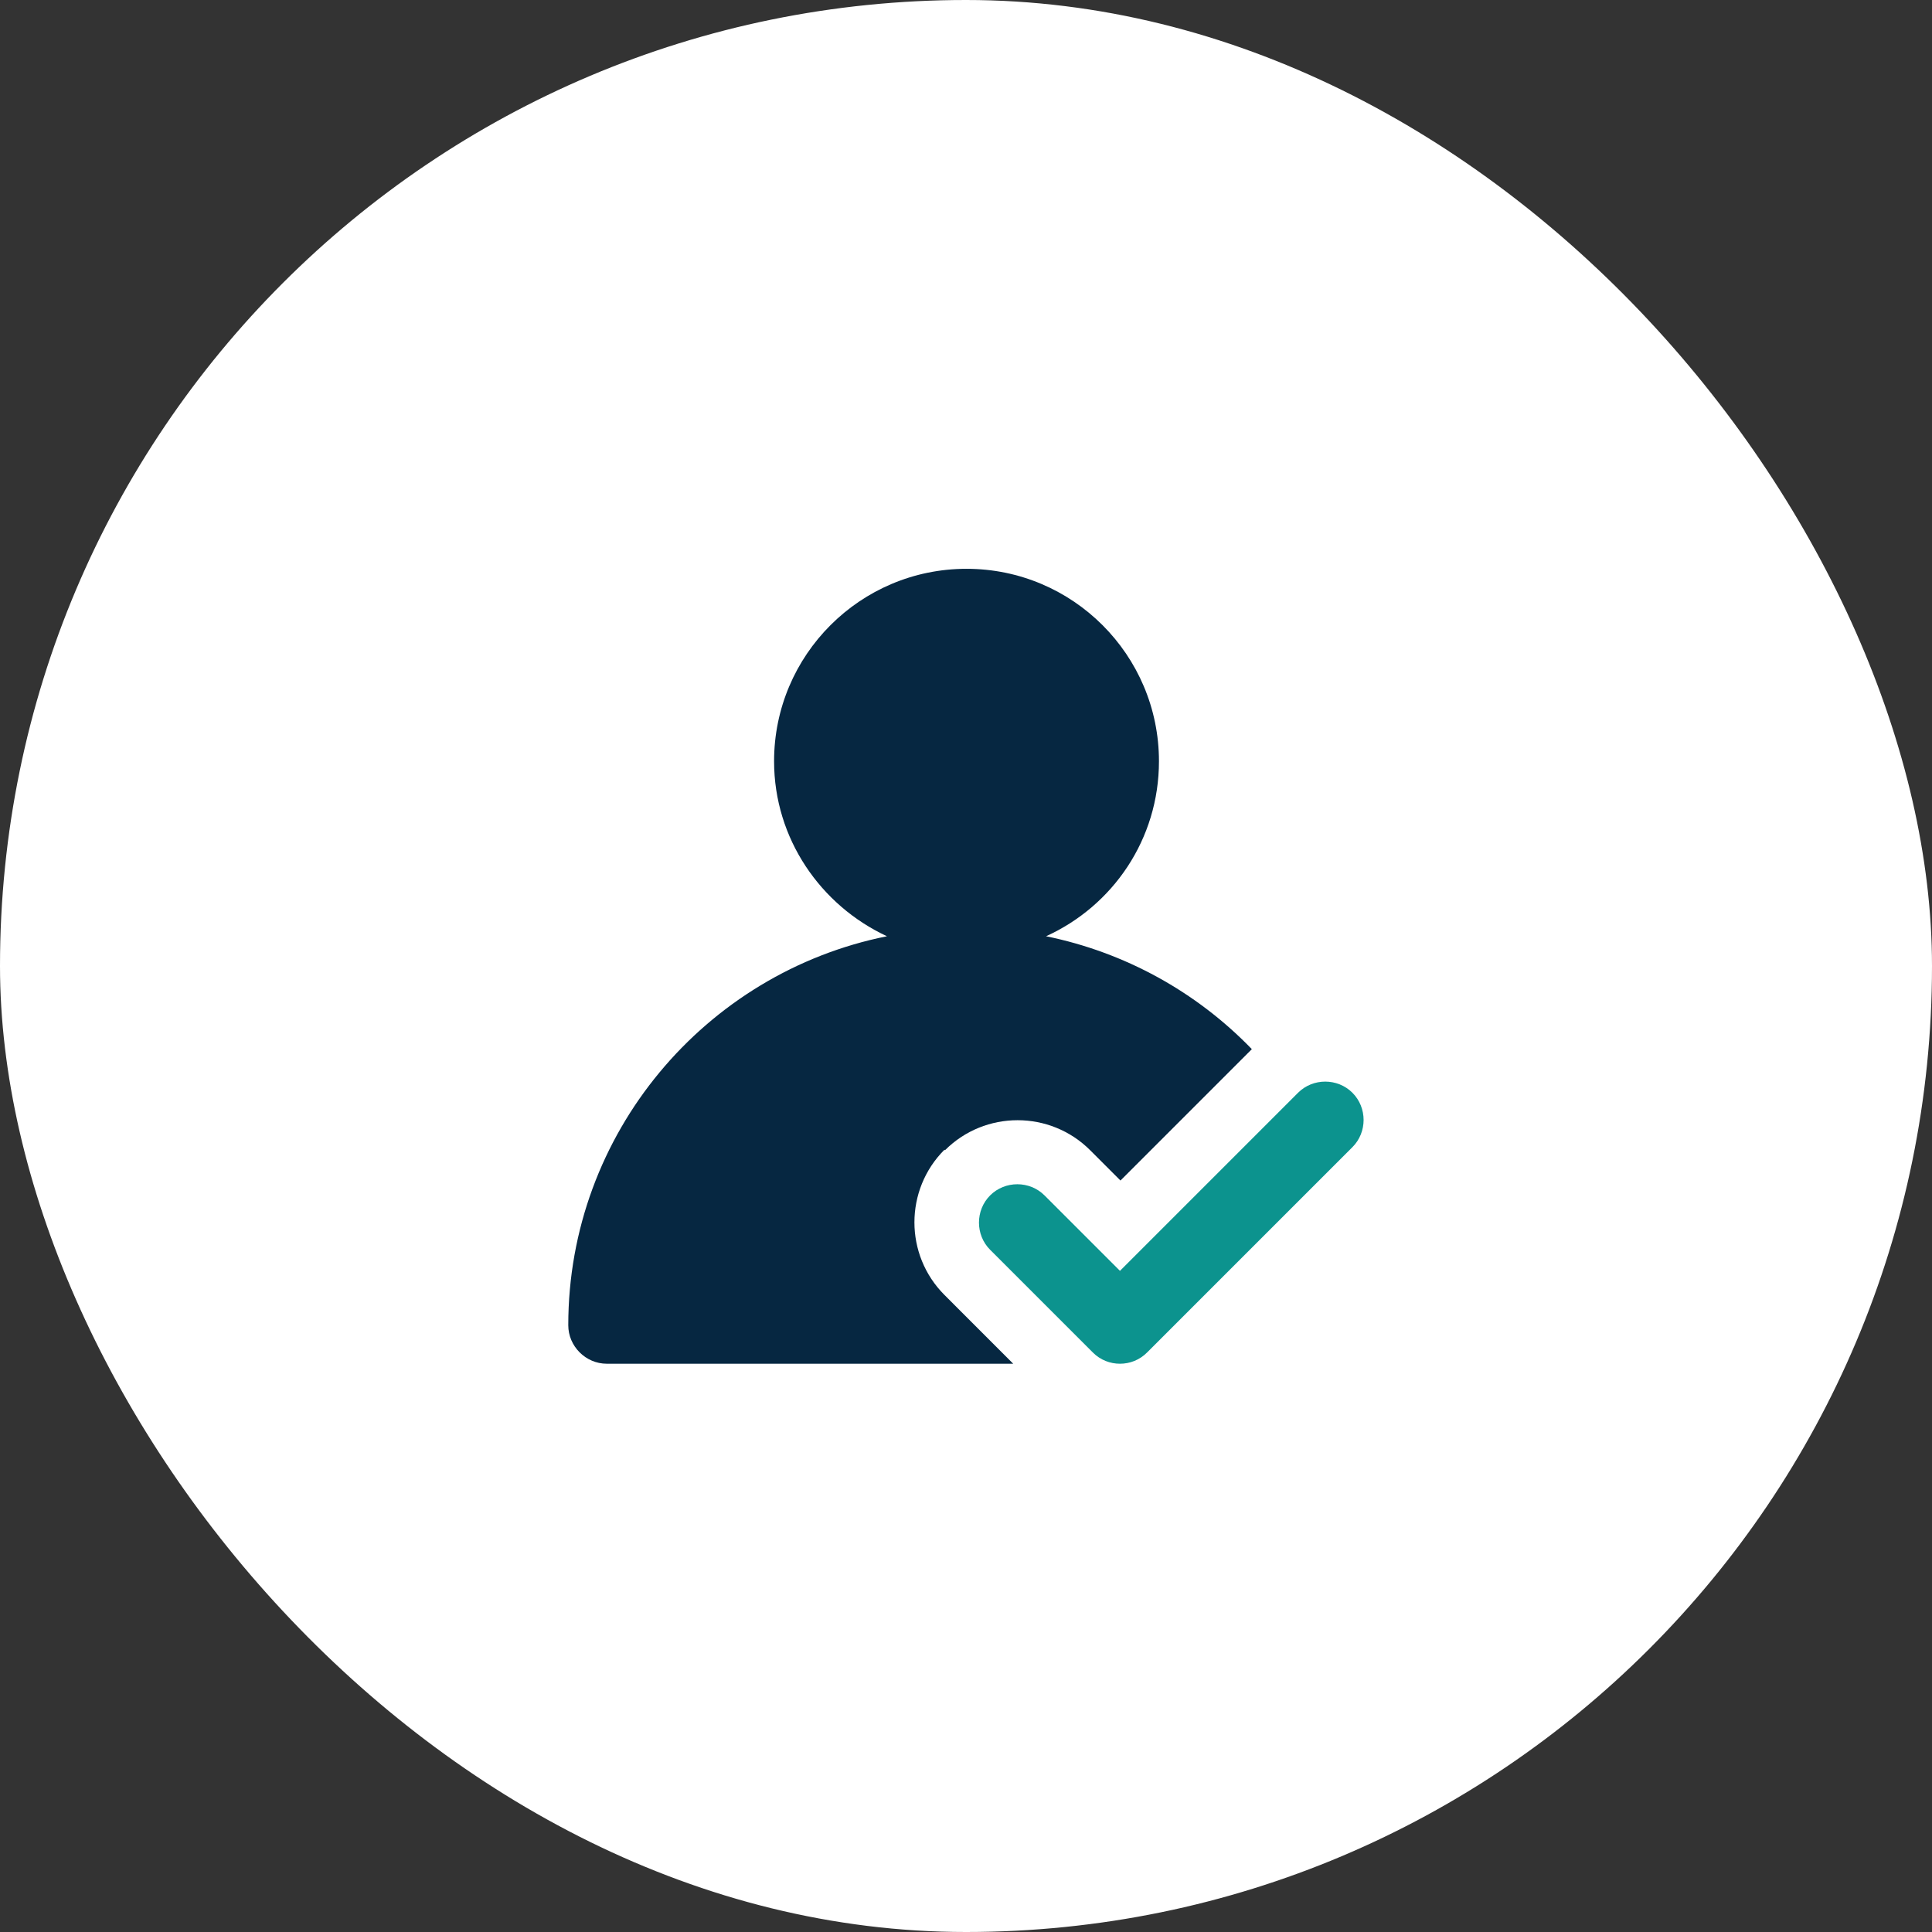
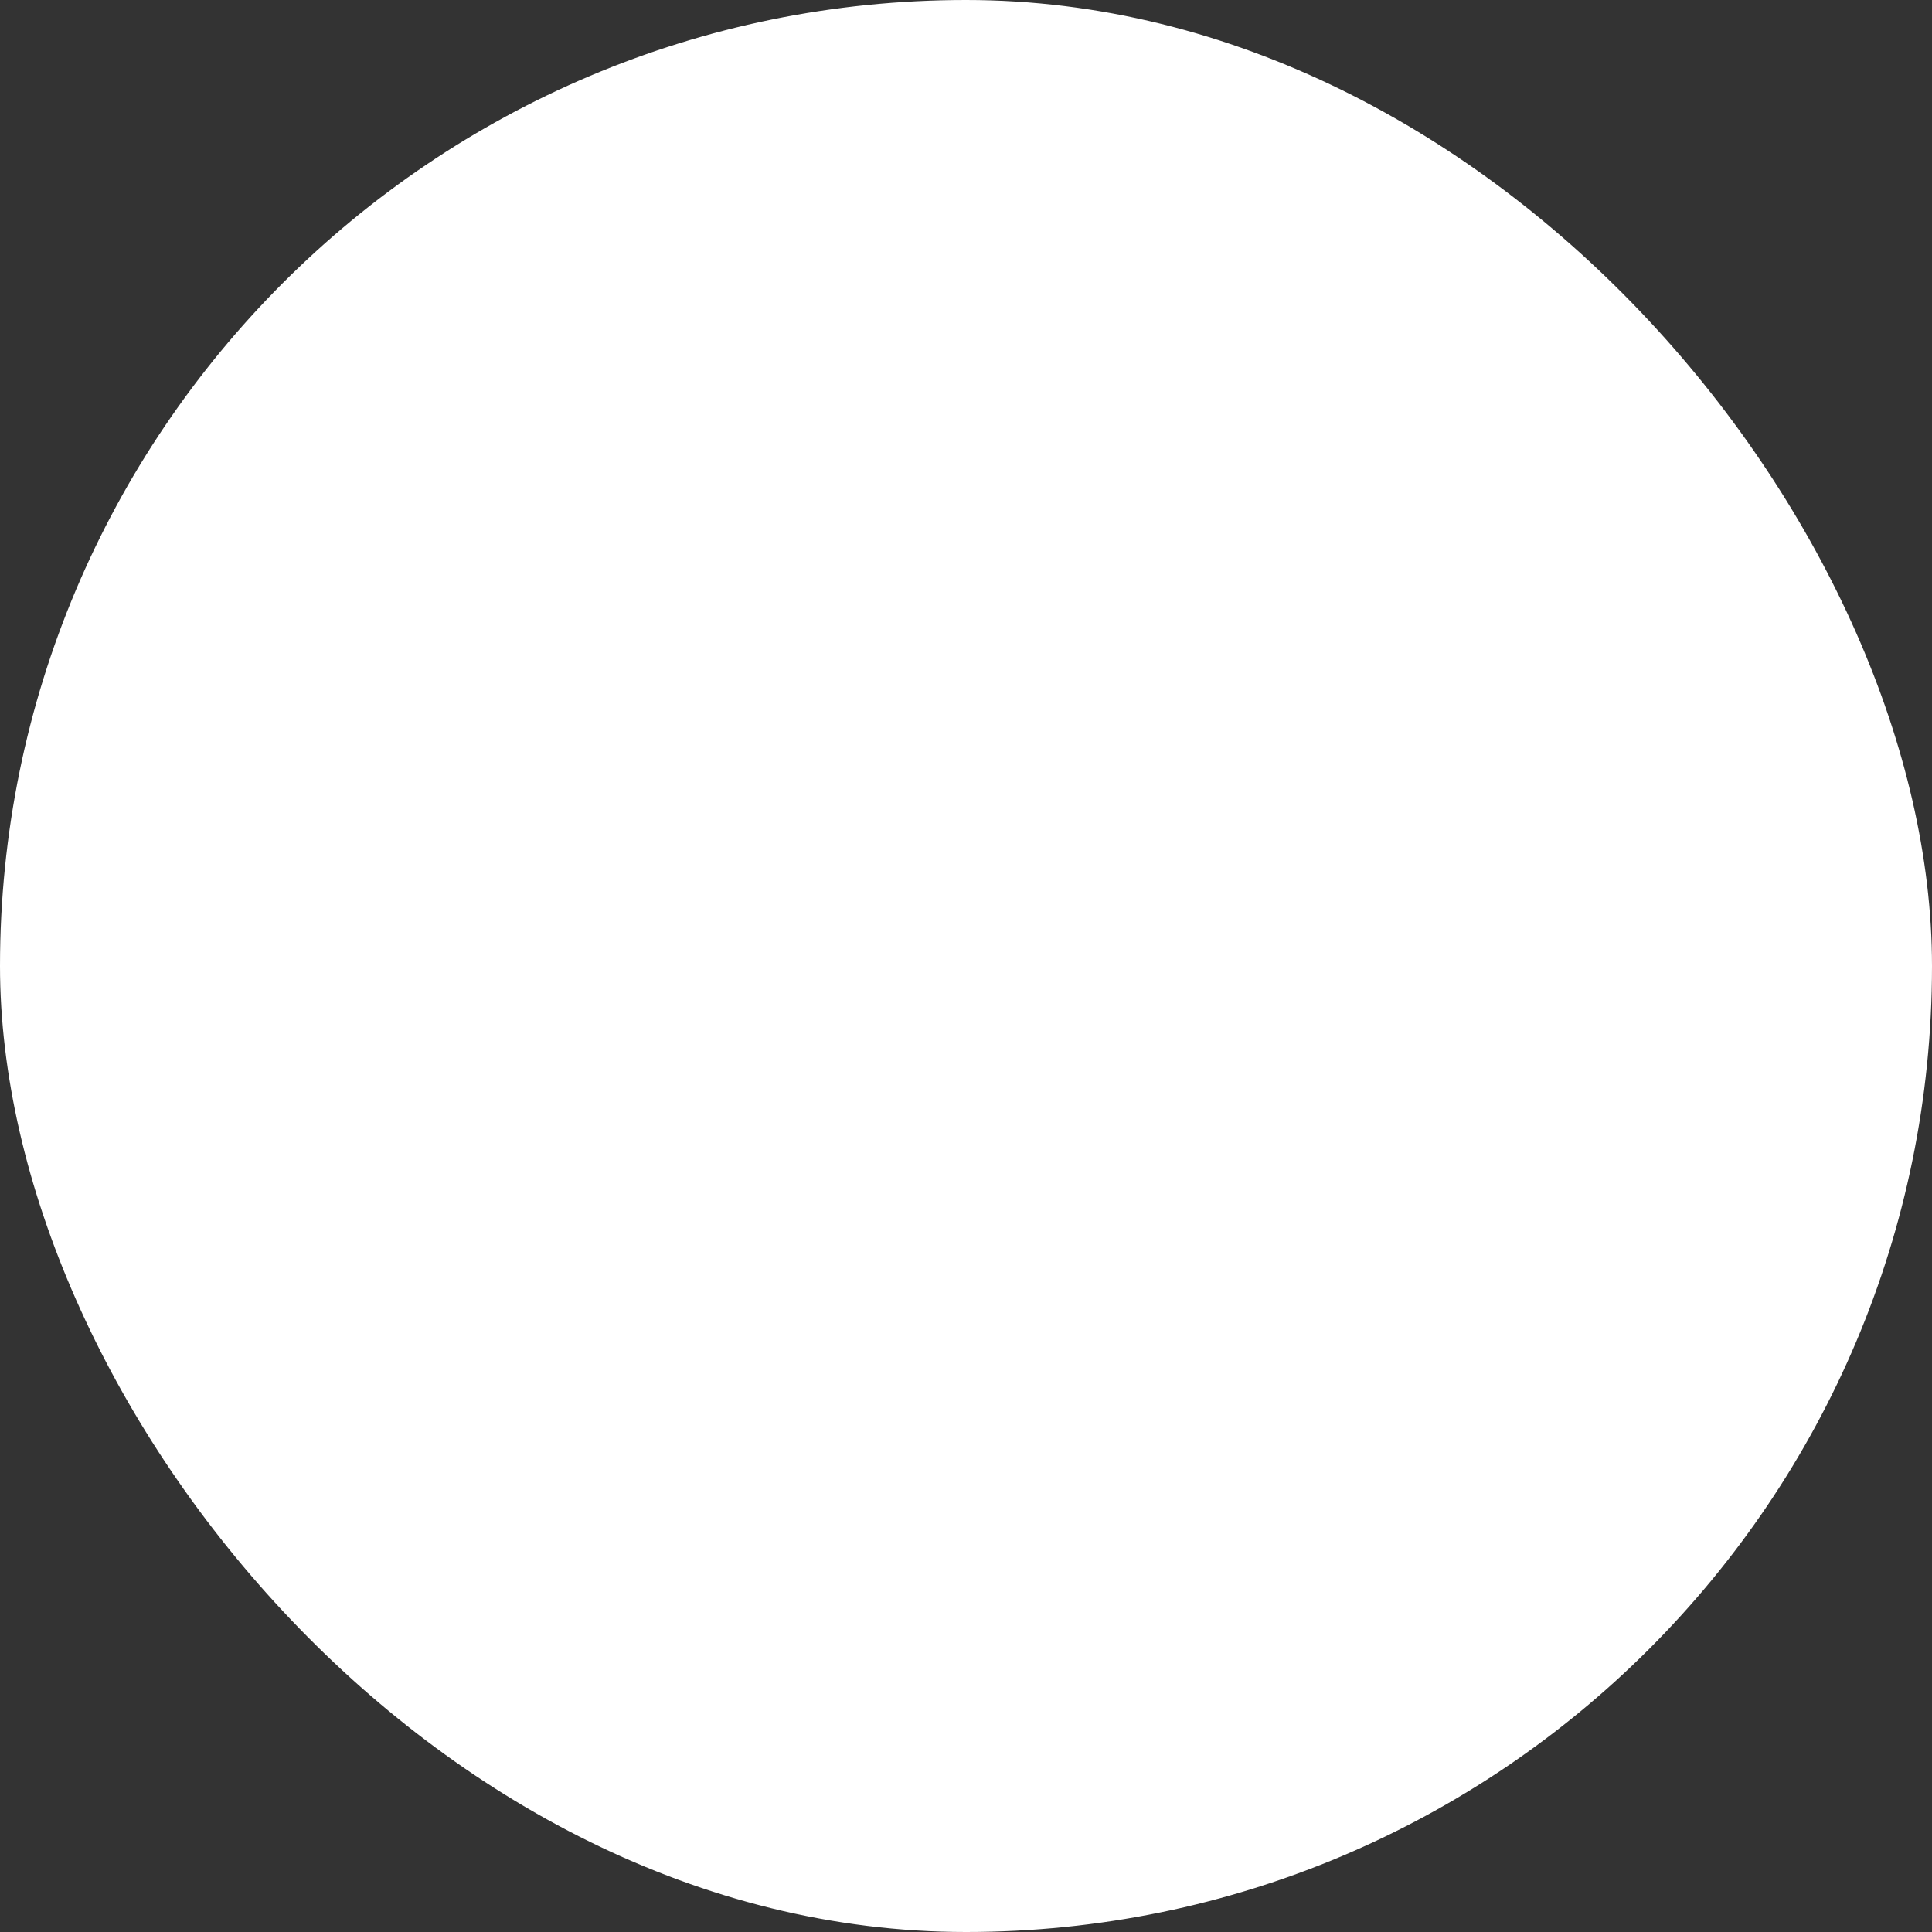
<svg xmlns="http://www.w3.org/2000/svg" width="80" height="80" viewBox="0 0 80 80" fill="none">
  <rect x="0" y="0" width="80" height="80" fill="#333333" stroke="none" />
  <rect width="80" height="80" rx="40" fill="white" />
  <g clip-path="url(#clip0_794_23778)">
-     <path d="M46.375 56.469C45.971 56.469 45.568 56.32 45.249 56.001L40.999 51.751C40.383 51.135 40.383 50.115 40.999 49.499C41.615 48.883 42.635 48.883 43.251 49.499L46.375 52.623L53.749 45.249C54.365 44.633 55.385 44.633 56.001 45.249C56.618 45.865 56.618 46.885 56.001 47.501L47.501 56.001C47.183 56.32 46.779 56.469 46.375 56.469Z" fill="#0C938E" />
-     <path d="M39.129 47.629C40.786 45.971 43.485 45.971 45.142 47.629L46.396 48.883L51.836 43.443C49.533 41.06 46.562 39.43 43.315 38.768C46.078 37.514 47.99 34.752 47.99 31.521C47.99 27.123 44.42 23.553 40.021 23.553C35.623 23.553 32.053 27.123 32.053 31.521C32.053 34.73 33.986 37.493 36.727 38.768C29.205 40.276 23.531 46.928 23.531 54.875C23.531 55.746 24.254 56.469 25.125 56.469H41.955L39.108 53.621C37.45 51.964 37.45 49.265 39.108 47.608L39.129 47.629Z" fill="#062741" />
-   </g>
+     </g>
  <defs>
    <clipPath id="clip0_794_23778">
-       <rect width="34" height="34" fill="white" transform="translate(23 23)" />
-     </clipPath>
+       </clipPath>
  </defs>
</svg>